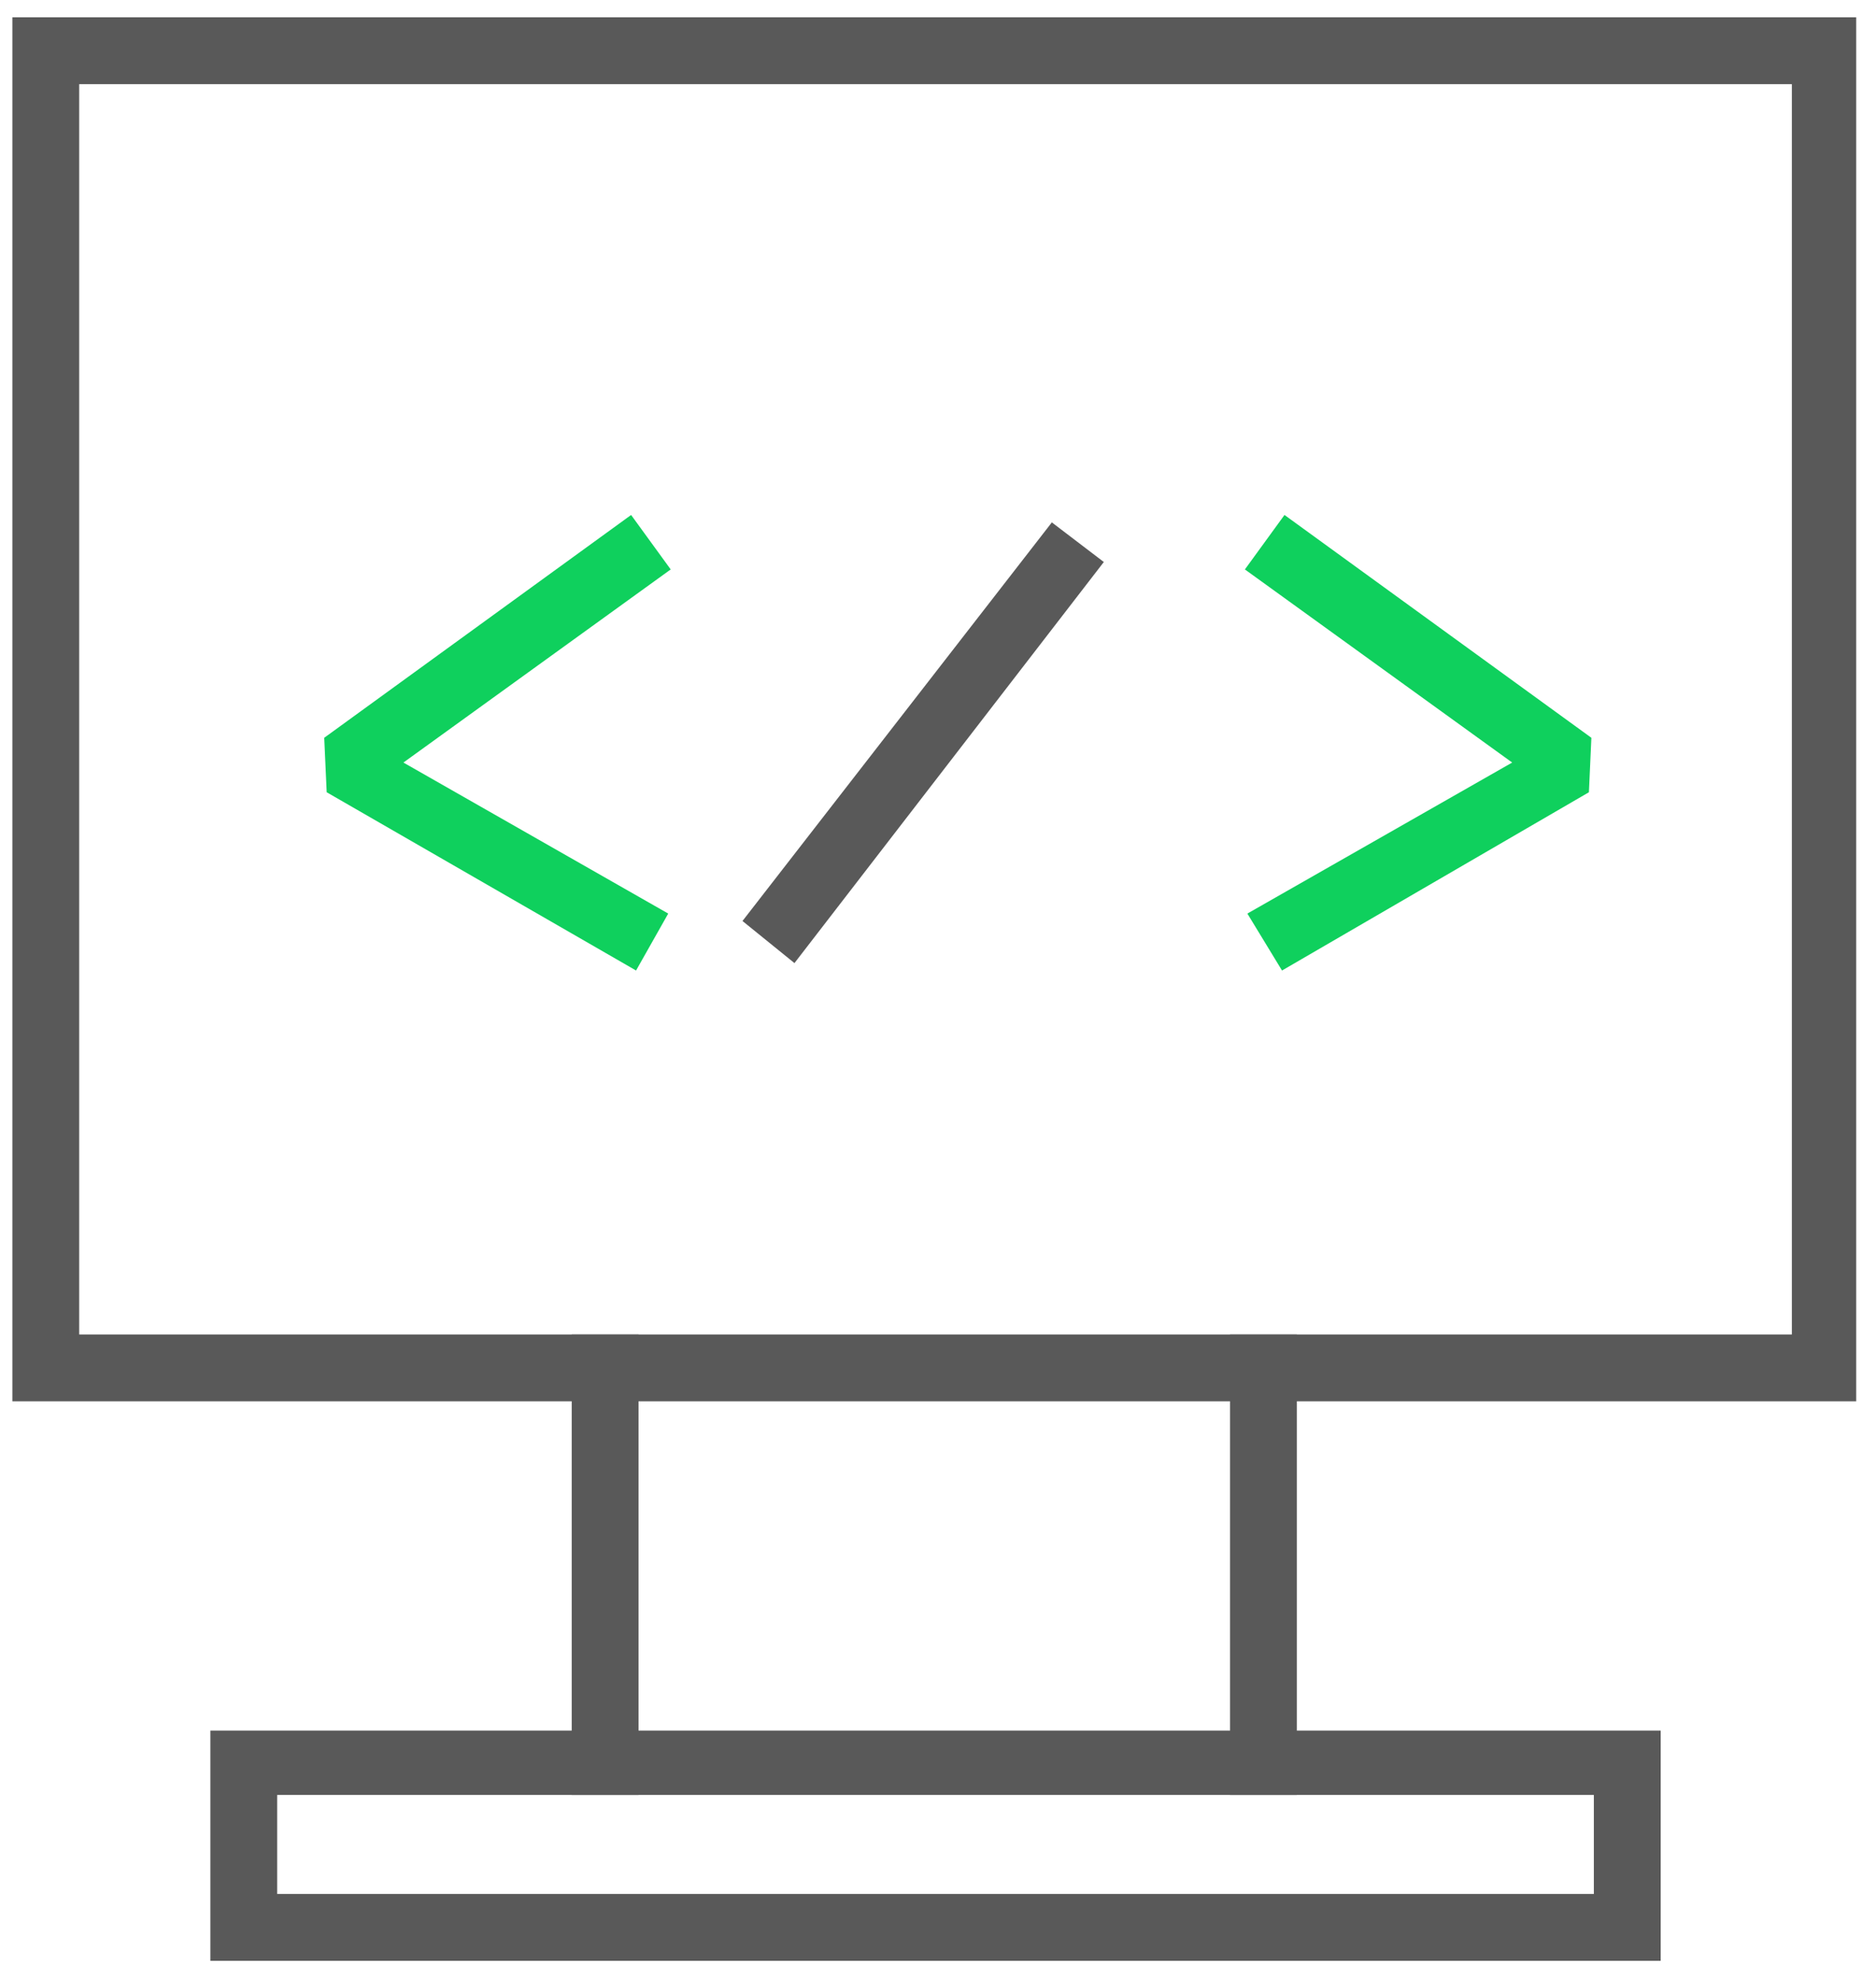
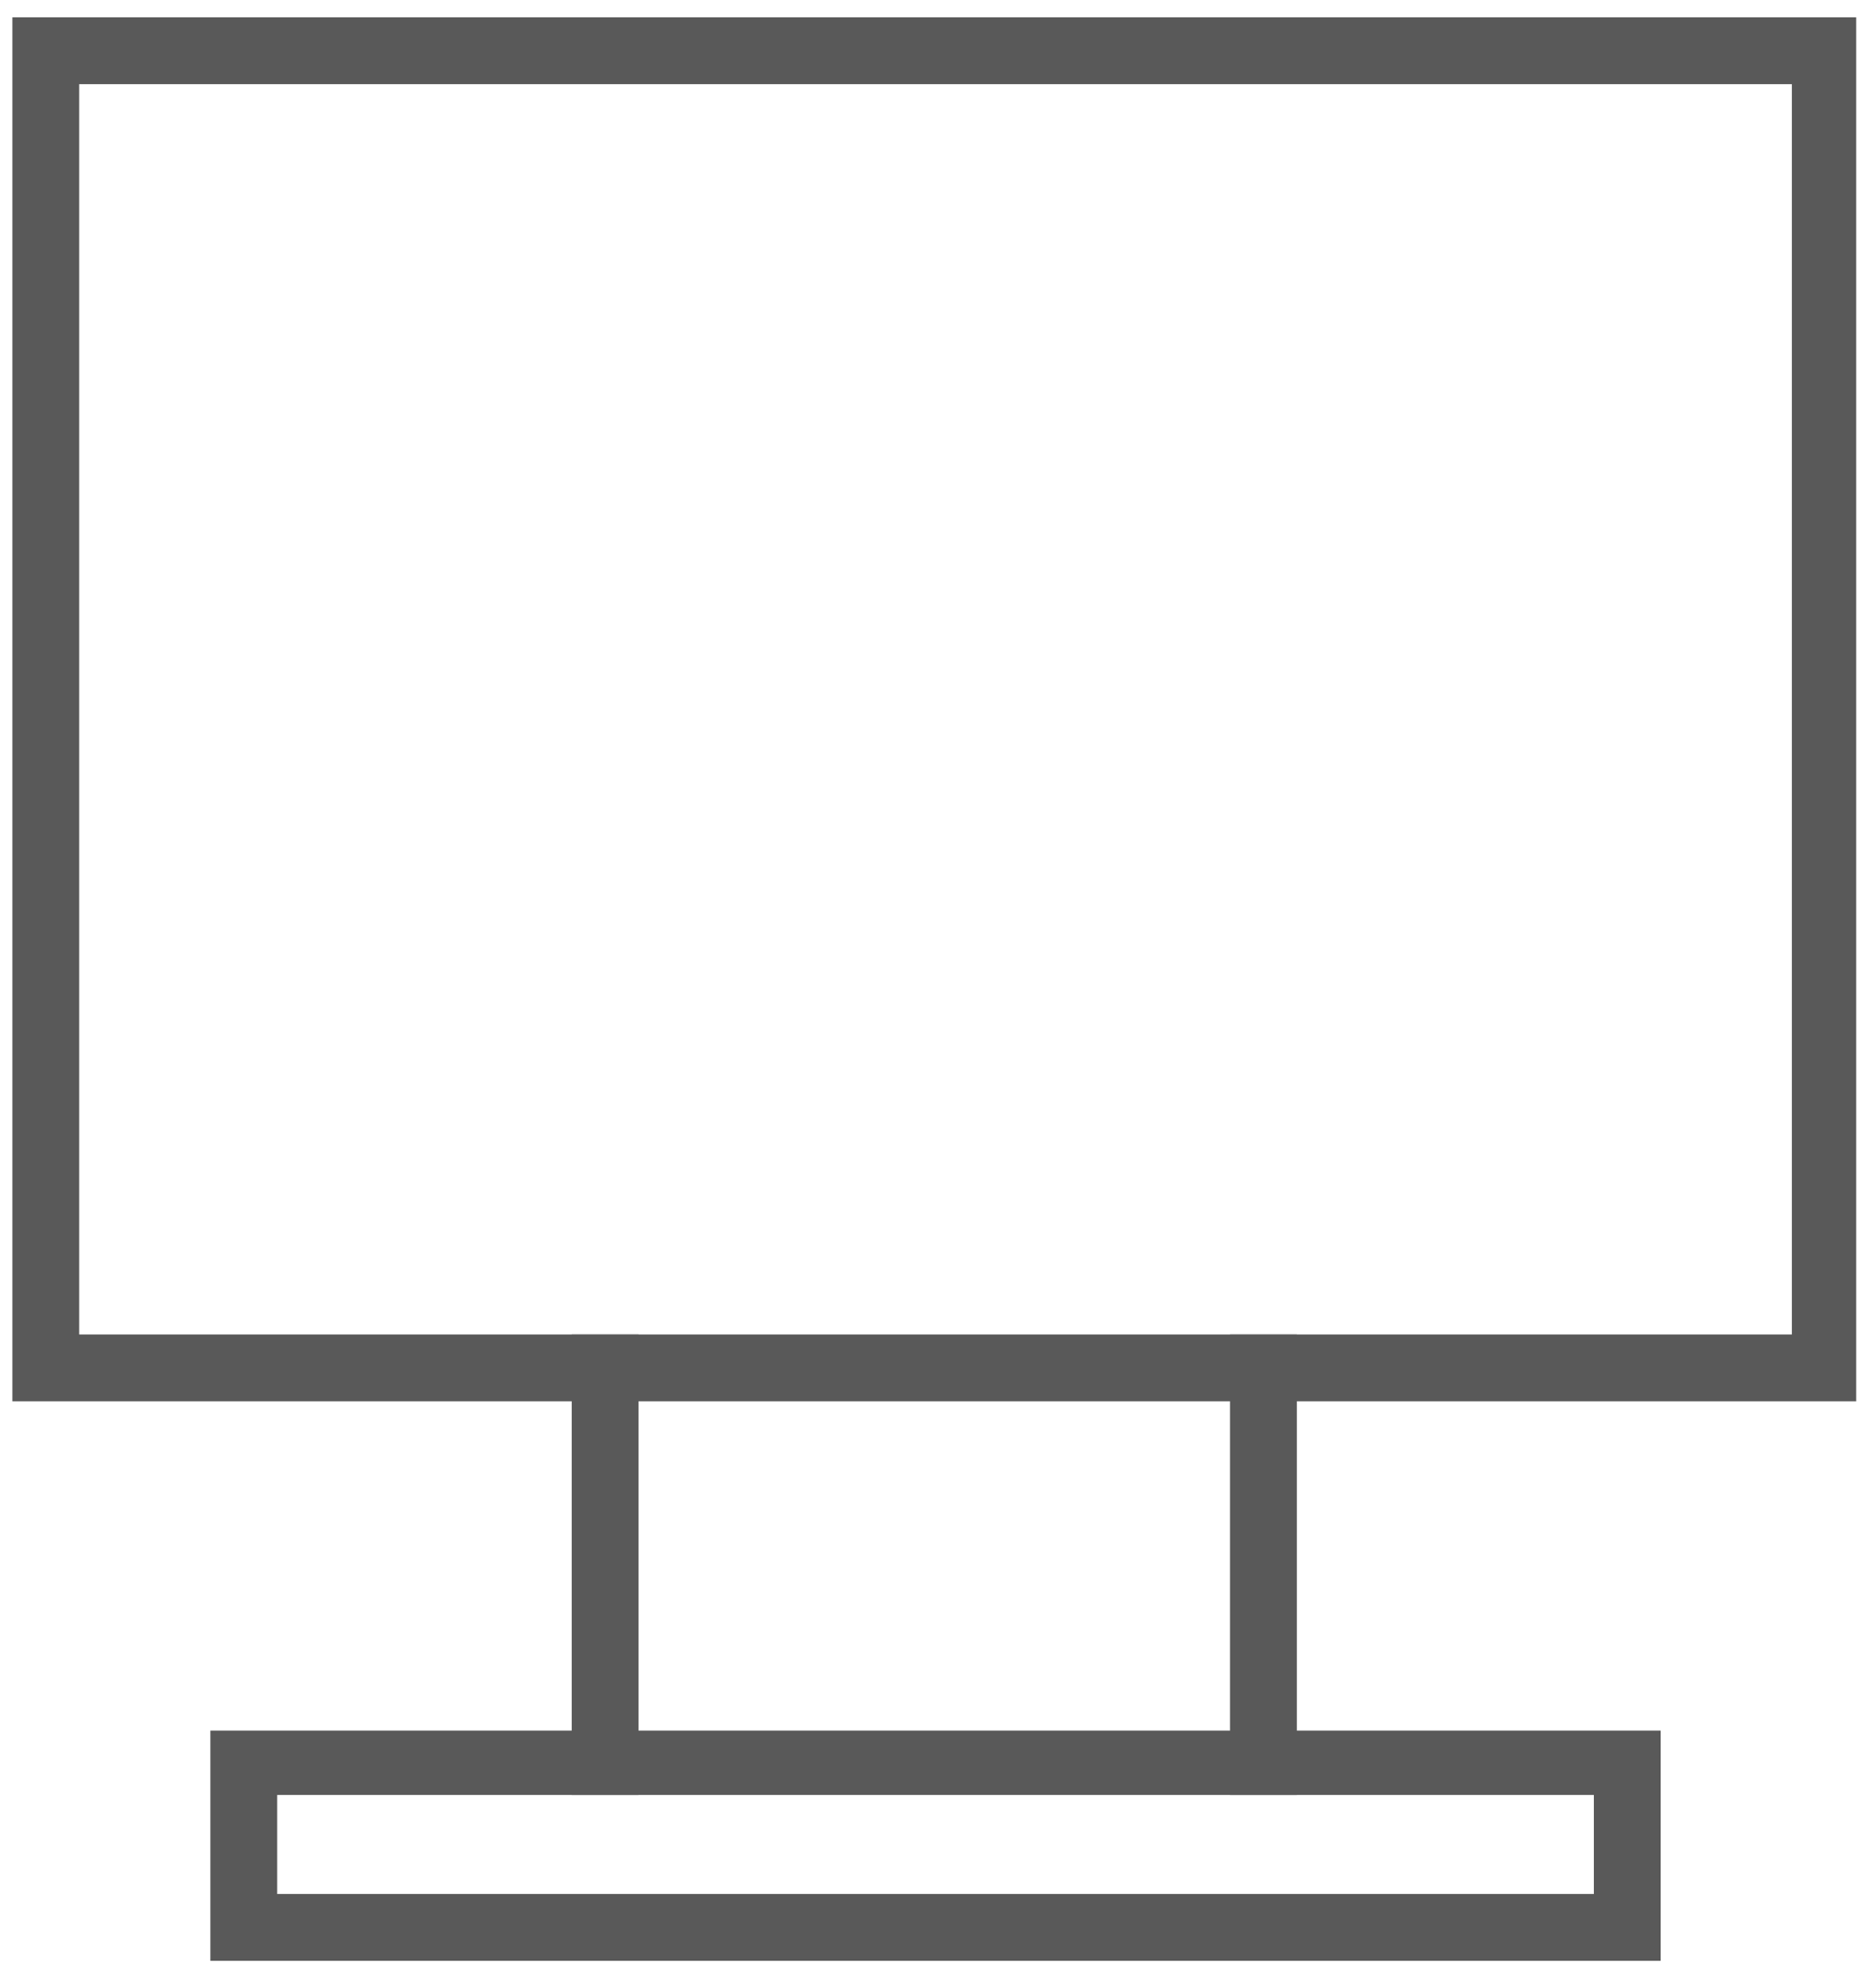
<svg xmlns="http://www.w3.org/2000/svg" version="1.1" id="图层_1" x="0px" y="0px" viewBox="0 0 75.8 80" style="enable-background:new 0 0 75.8 80;" xml:space="preserve">
  <style type="text/css">
	.st0{fill-rule:evenodd;clip-rule:evenodd;fill:#D8D8D8;fill-opacity:0;}
	.st1{fill:#595959;}
	.st2{fill:#0FD05D;}
</style>
  <g id="产品">
    <g id="产品-信创" transform="translate(-624, -1336)">
      <g id="系统架构" transform="translate(0, 1144)">
        <g id="编组-2备份-6" transform="translate(609, 172)">
          <g id="编组-19" transform="translate(15, 20)">
-             <rect id="矩形" x="-15.4" y="-15.2" class="st0" width="106.4" height="106.4" />
            <g id="_x23_-_x2F_-产品-_x2F_-Icon-_x2F_-自主" transform="translate(12, 12)">
              <path id="矩形_1_" class="st1" d="M63-11.3v55.9h-74.5v-55.9H63z M60.4-8.6H-8.8v50.5h69.2V-8.6z" />
              <path id="形状" class="st1" d="M40.4,41.9v18.6h-2.7V41.9H40.4z M13.8,41.9v18.6h-2.7V41.9H13.8z" />
              <path id="矩形备份" class="st1" d="M55.1,57.9v9.3H-3.5v-9.3H55.1z M52.4,60.5H-0.8v4h53.2V60.5z" />
-               <polygon id="路径-32" class="st2" points="13.5,8.8 15.1,11 4.3,18.8 15,24.9 13.7,27.2 1.2,20 1.1,17.8       " />
-               <polygon id="路径-32备份" class="st2" points="39.9,8.8 38.3,11 49.1,18.8 38.4,24.9 39.8,27.2 52.2,20 52.3,17.8               " />
-               <polygon id="路径-33" class="st1" points="30.5,9.1 32.6,10.7 20.1,26.9 18,25.2       " />
            </g>
          </g>
        </g>
      </g>
    </g>
  </g>
</svg>